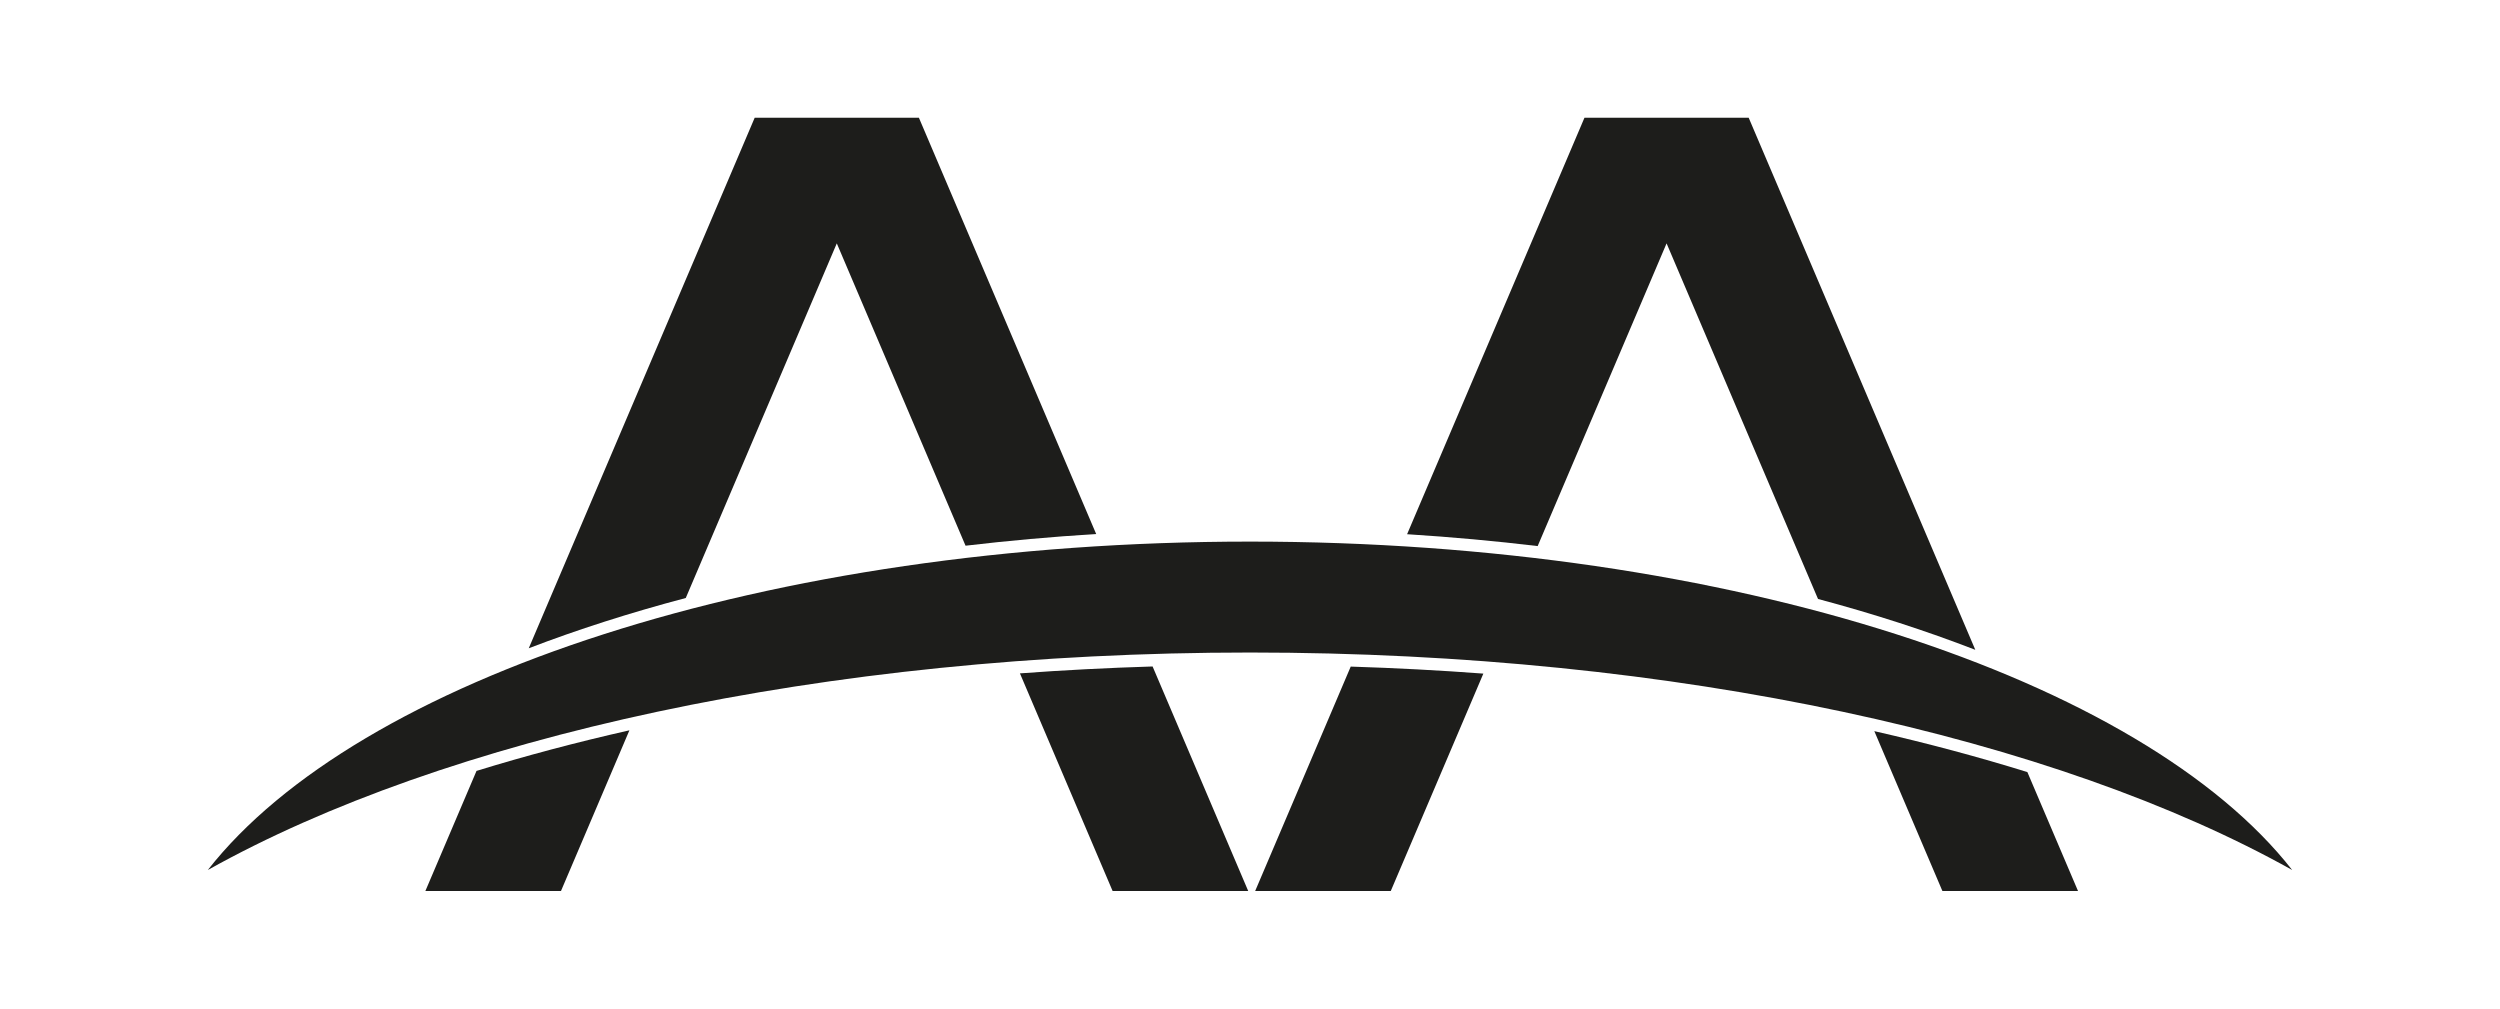
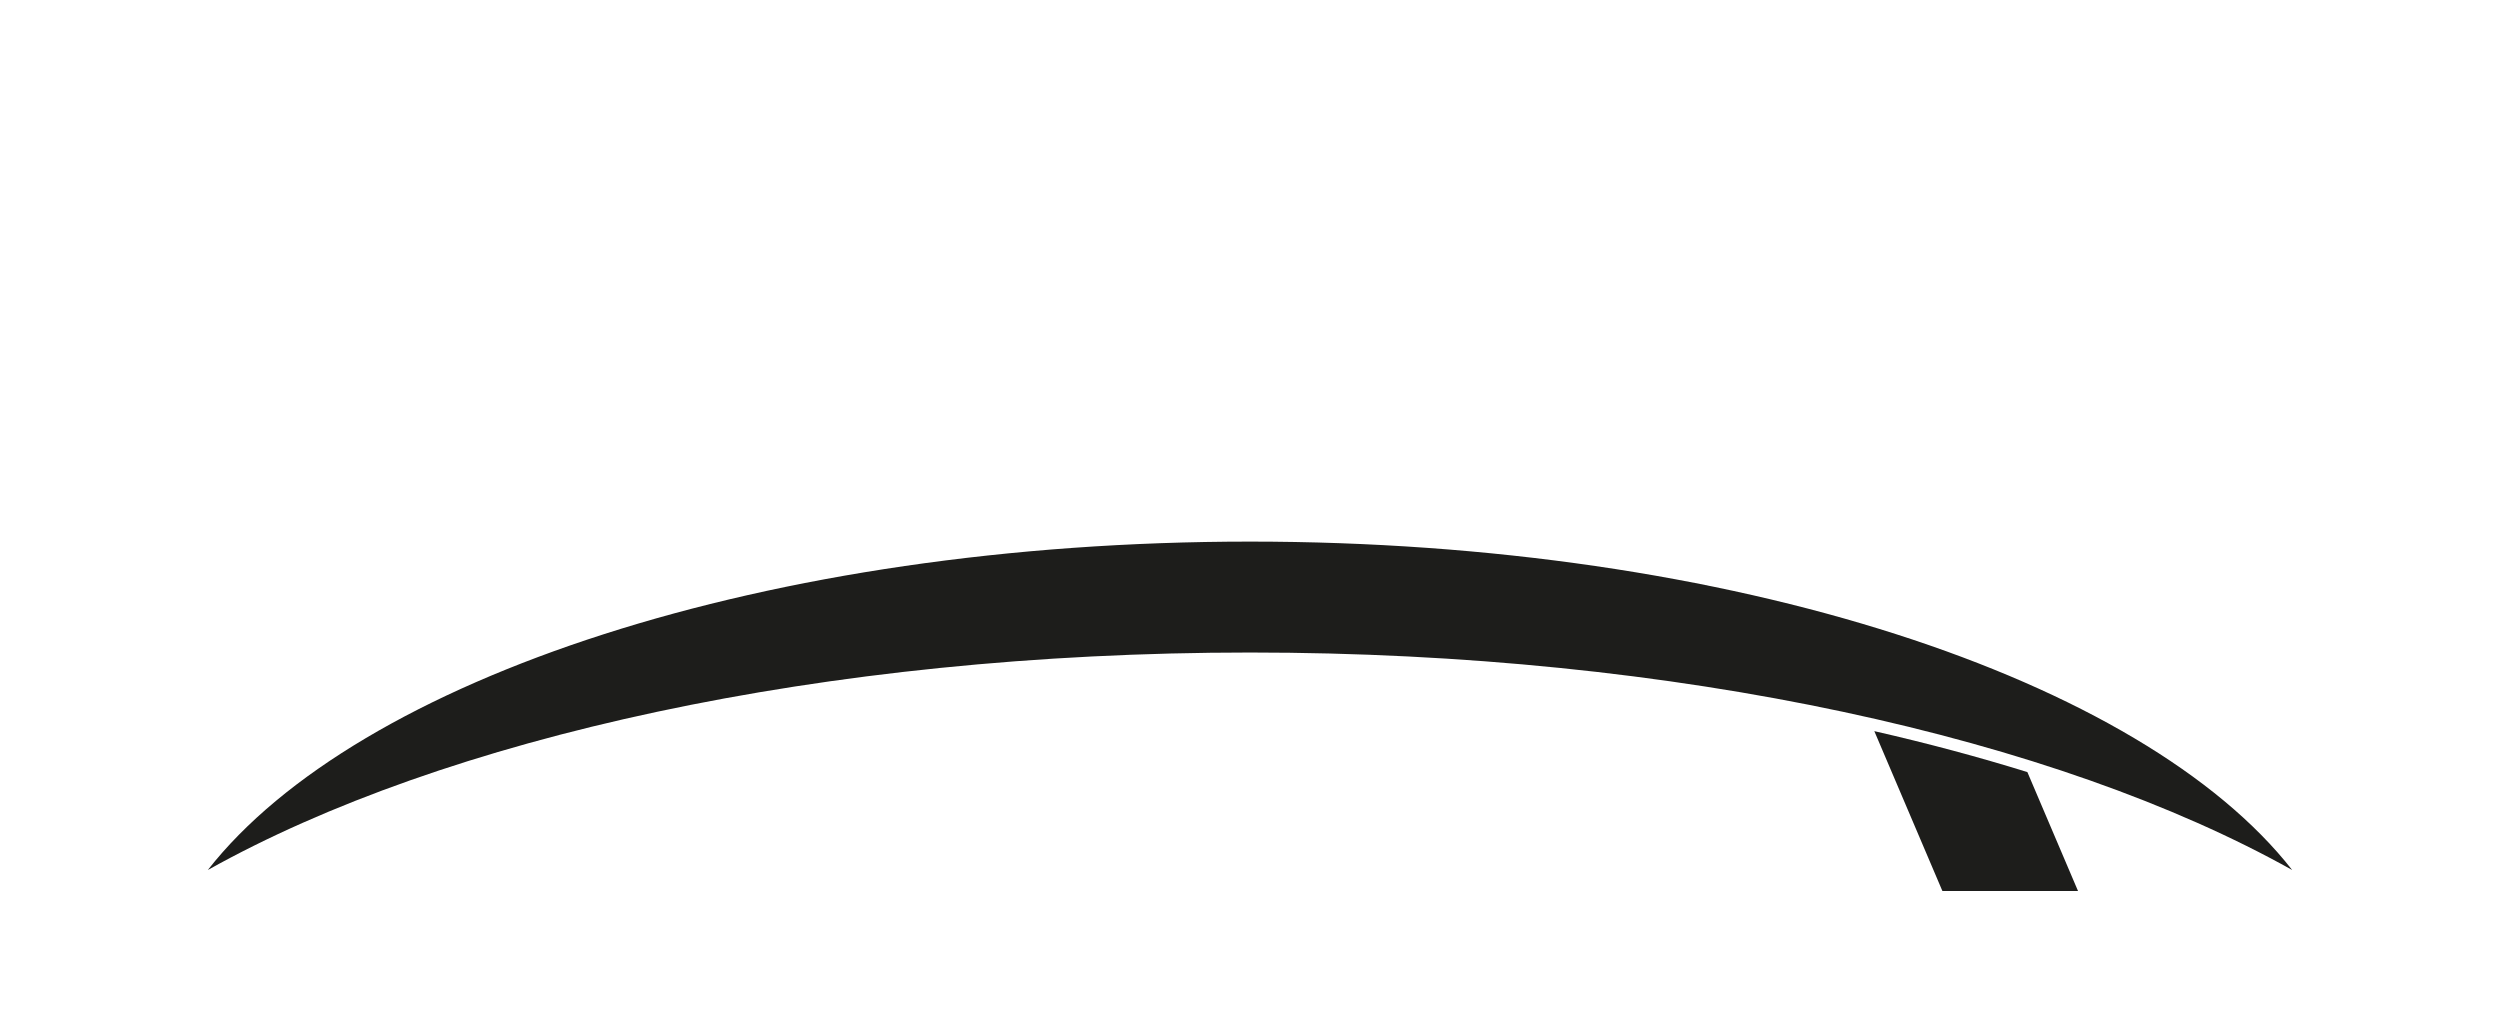
<svg xmlns="http://www.w3.org/2000/svg" id="Ebene_1" width="201.534" height="81.318" version="1.1" viewBox="0 0 201.534 81.318">
  <defs>
    <style>
      .st0 {
        fill: #1d1d1b;
      }
    </style>
  </defs>
  <path class="st0" d="M100.767,52.602c34.463,0,65.002,6.901,84.015,17.533-12.065-15.408-45.109-26.475-84.015-26.475s-71.95,11.067-84.015,26.475c19.013-10.632,49.551-17.533,84.015-17.533Z" />
  <g>
-     <path class="st0" d="M55.283,48.205l12.174-28.586,10.379,24.372c3.433-.405,6.947-.721,10.531-.942l-14.291-33.557h-13.238l-18.214,42.767c3.933-1.508,8.167-2.865,12.658-4.053Z" />
-     <path class="st0" d="M82.22,54.283l7.471,17.543h10.932l-7.708-18.099c-3.619.111-7.189.296-10.696.556Z" />
-     <path class="st0" d="M38.413,62.147l-4.122,9.679h10.932l5.516-12.953c-4.303.973-8.419,2.068-12.327,3.273Z" />
-   </g>
+     </g>
  <g>
    <path class="st0" d="M151.095,58.94l5.488,12.886h10.933l-4.082-9.584c-3.91-1.215-8.03-2.32-12.339-3.302Z" />
-     <path class="st0" d="M108.887,53.736l-7.704,18.091h10.932l7.464-17.525c-3.505-.264-7.074-.451-10.692-.566Z" />
  </g>
-   <path class="st0" d="M123.957,44.021l10.392-24.402,12.208,28.666c4.503,1.201,8.742,2.576,12.679,4.1l-18.268-42.894h-13.238l-14.299,33.574c3.582.226,7.094.547,10.525.956Z" />
</svg>